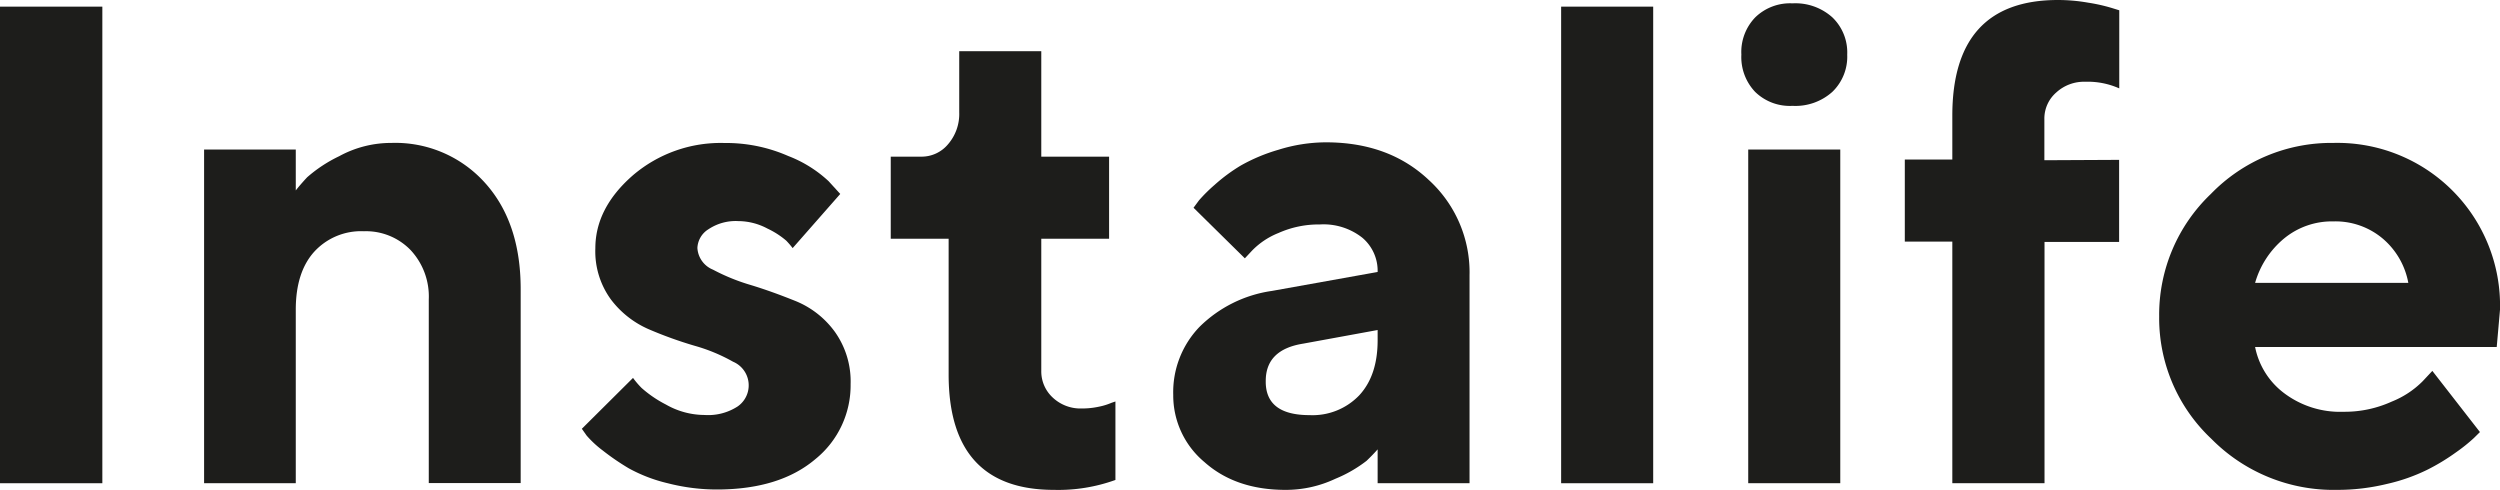
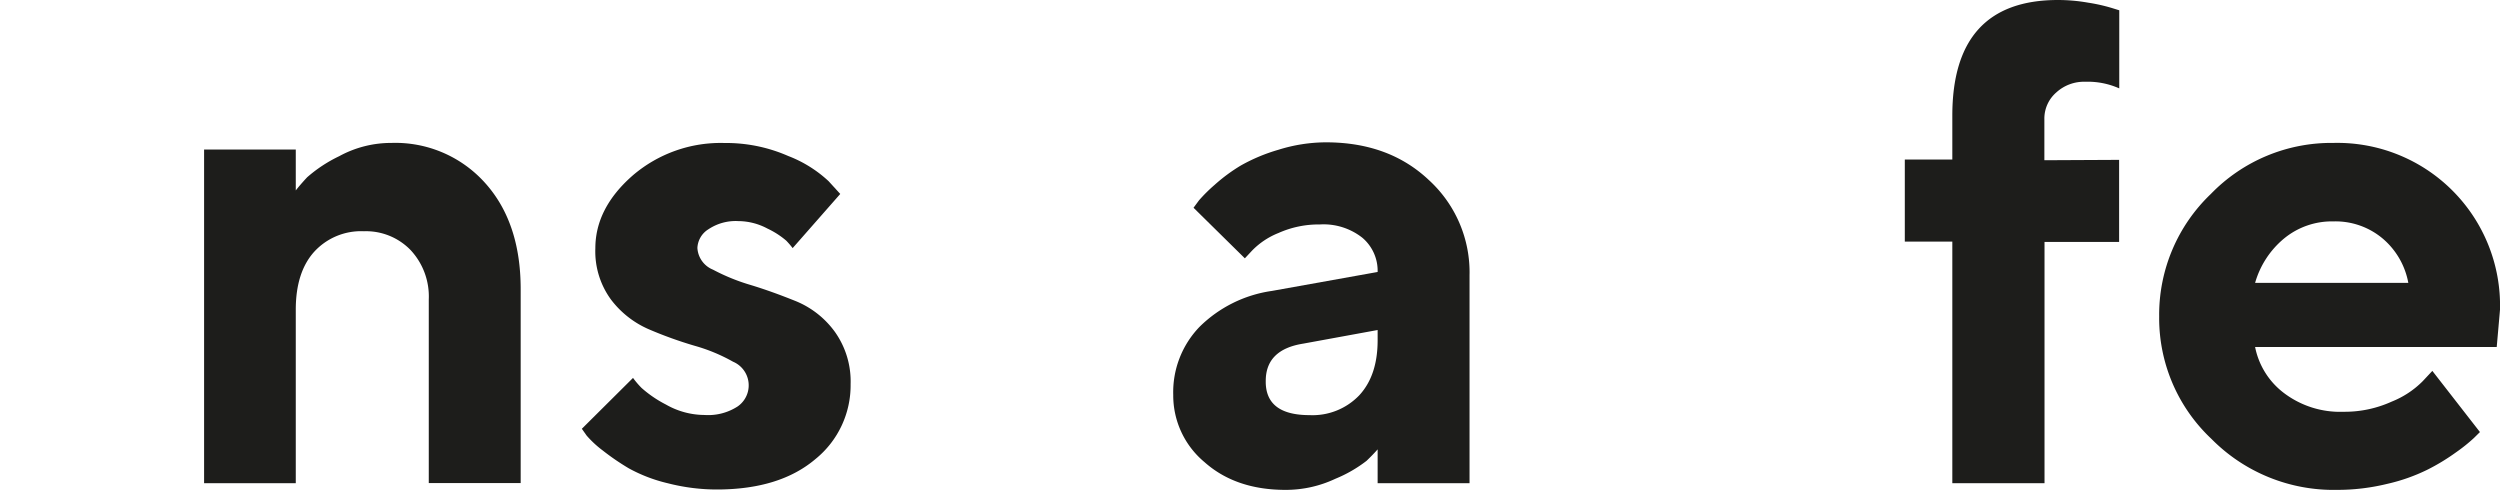
<svg xmlns="http://www.w3.org/2000/svg" id="Слой_1" data-name="Слой 1" viewBox="0 0 335.14 65.68">
  <defs>
    <style>.cls-1{fill:#1d1d1b;}</style>
  </defs>
  <title>Элементы</title>
-   <path class="cls-1" d="M0,64.78V.89H13.72V64.78Z" />
  <path class="cls-1" d="M39.65,20.05v5.48c.36-.47.87-1.06,1.52-1.76a18.76,18.76,0,0,1,4.3-2.83,14.51,14.51,0,0,1,7-1.78,16.15,16.15,0,0,1,12.5,5.3q4.83,5.31,4.83,14.3v26H57.48V40.14a9.12,9.12,0,0,0-2.43-6.61A8.32,8.32,0,0,0,48.79,31a8.52,8.52,0,0,0-6.66,2.74q-2.48,2.74-2.48,7.78V64.78H27.36V20.05Z" />
  <path class="cls-1" d="M112.64,26l-6.38,7.26a11.58,11.58,0,0,0-.86-1,11.25,11.25,0,0,0-2.52-1.62,8.38,8.38,0,0,0-3.92-1,6.56,6.56,0,0,0-4,1.1,3.1,3.1,0,0,0-1.47,2.51,3.35,3.35,0,0,0,2.09,2.9,27,27,0,0,0,5.1,2.07c2,.61,4,1.34,6.08,2.18a12.15,12.15,0,0,1,5.17,4.1,11.47,11.47,0,0,1,2.1,7,12.73,12.73,0,0,1-4.75,10.07q-4.74,4-13,4.05a26.55,26.55,0,0,1-6.77-.84,20.63,20.63,0,0,1-5.22-2,32.39,32.39,0,0,1-3.49-2.39,13.94,13.94,0,0,1-2.16-2L78,57.48l6.86-6.82A11.15,11.15,0,0,0,86,52a15.59,15.59,0,0,0,3.27,2.23,10.49,10.49,0,0,0,5.17,1.4,7.27,7.27,0,0,0,4.44-1.14,3.44,3.44,0,0,0-.61-6,23.25,23.25,0,0,0-5.16-2.14A54.26,54.26,0,0,1,87,44.15a12.67,12.67,0,0,1-5.1-4,10.94,10.94,0,0,1-2.09-6.86q0-5.38,5-9.76a18.1,18.1,0,0,1,12.32-4.36,20.69,20.69,0,0,1,8.53,1.74,16.74,16.74,0,0,1,5.42,3.38Z" />
-   <path class="cls-1" d="M128.59,15.06V6.86h11V21h9.09V32h-9.09V49.72a4.77,4.77,0,0,0,1.53,3.57,5.43,5.43,0,0,0,3.9,1.47,10.69,10.69,0,0,0,2.34-.25A8.47,8.47,0,0,0,149,54l.53-.18V64.34a22.52,22.52,0,0,1-8.24,1.33q-14.13,0-14.12-15.5V32h-7.76V21h4.1a4.61,4.61,0,0,0,3.57-1.65A6.2,6.2,0,0,0,128.59,15.06Z" />
  <path class="cls-1" d="M184.68,64.78V60.24c-.36.41-.85.93-1.49,1.54a17.87,17.87,0,0,1-4.17,2.4,15.57,15.57,0,0,1-6.68,1.49q-6.69,0-10.87-3.72a11.63,11.63,0,0,1-4.19-9,12.62,12.62,0,0,1,3.52-9.13A17.26,17.26,0,0,1,170.51,39l14.17-2.54a5.8,5.8,0,0,0-2.05-4.59,8.39,8.39,0,0,0-5.7-1.78,13.18,13.18,0,0,0-5.53,1.14,10.21,10.21,0,0,0-3.52,2.33l-1,1.07L160,27.85l.74-1a20.94,20.94,0,0,1,2.09-2.07,22.77,22.77,0,0,1,3.54-2.61,23.64,23.64,0,0,1,5-2.09,21.53,21.53,0,0,1,6.37-1q8.46,0,13.81,5.06A16.75,16.75,0,0,1,197,36.94V64.78Zm-9.13-9.13A8.66,8.66,0,0,0,182.21,53q2.47-2.66,2.47-7.38V44.24l-10,1.83q-5,.8-5,5Q169.62,55.65,175.55,55.65Z" />
-   <path class="cls-1" d="M221.62.89V64.78H209.28V.89Z" />
-   <path class="cls-1" d="M245.63,2.32a6.51,6.51,0,0,1,2,5,6.54,6.54,0,0,1-2,5,7.4,7.4,0,0,1-5.34,1.87,6.66,6.66,0,0,1-5-1.87,6.77,6.77,0,0,1-1.85-5,6.68,6.68,0,0,1,1.87-5A6.69,6.69,0,0,1,240.29.45,7.4,7.4,0,0,1,245.63,2.32Zm1.07,17.73V64.78H234.36V20.05Z" />
  <path class="cls-1" d="M284.08,21.43v11h-10V64.78H261.72V32.39h-6.37v-11h6.37V15.51Q261.72,0,275.89,0a23.44,23.44,0,0,1,4.05.36,23.2,23.2,0,0,1,3.16.71l1,.31V11.85a10.35,10.35,0,0,0-4.54-.89,5.51,5.51,0,0,0-3.92,1.45A4.63,4.63,0,0,0,274.06,16v5.48Z" />
  <path class="cls-1" d="M334.7,46.52H302.31a10.22,10.22,0,0,0,3.87,6.17,12.46,12.46,0,0,0,8,2.51,15.21,15.21,0,0,0,6.44-1.36,12.24,12.24,0,0,0,4.16-2.74l1.29-1.38,6.38,8.2-.81.8a22.16,22.16,0,0,1-2.4,1.92A27.79,27.79,0,0,1,325.34,63,24.46,24.46,0,0,1,320,64.87a28.08,28.08,0,0,1-6.75.8,23,23,0,0,1-16.8-6.84,22.2,22.2,0,0,1-7-16.41A22.37,22.37,0,0,1,296.38,26a22.48,22.48,0,0,1,16.44-6.84,21.81,21.81,0,0,1,22.32,22.37ZM319.44,32a9.83,9.83,0,0,0-6.62-2.32A10.08,10.08,0,0,0,306.16,32a12,12,0,0,0-3.85,5.92h20.54A10.21,10.21,0,0,0,319.44,32Z" />
</svg>